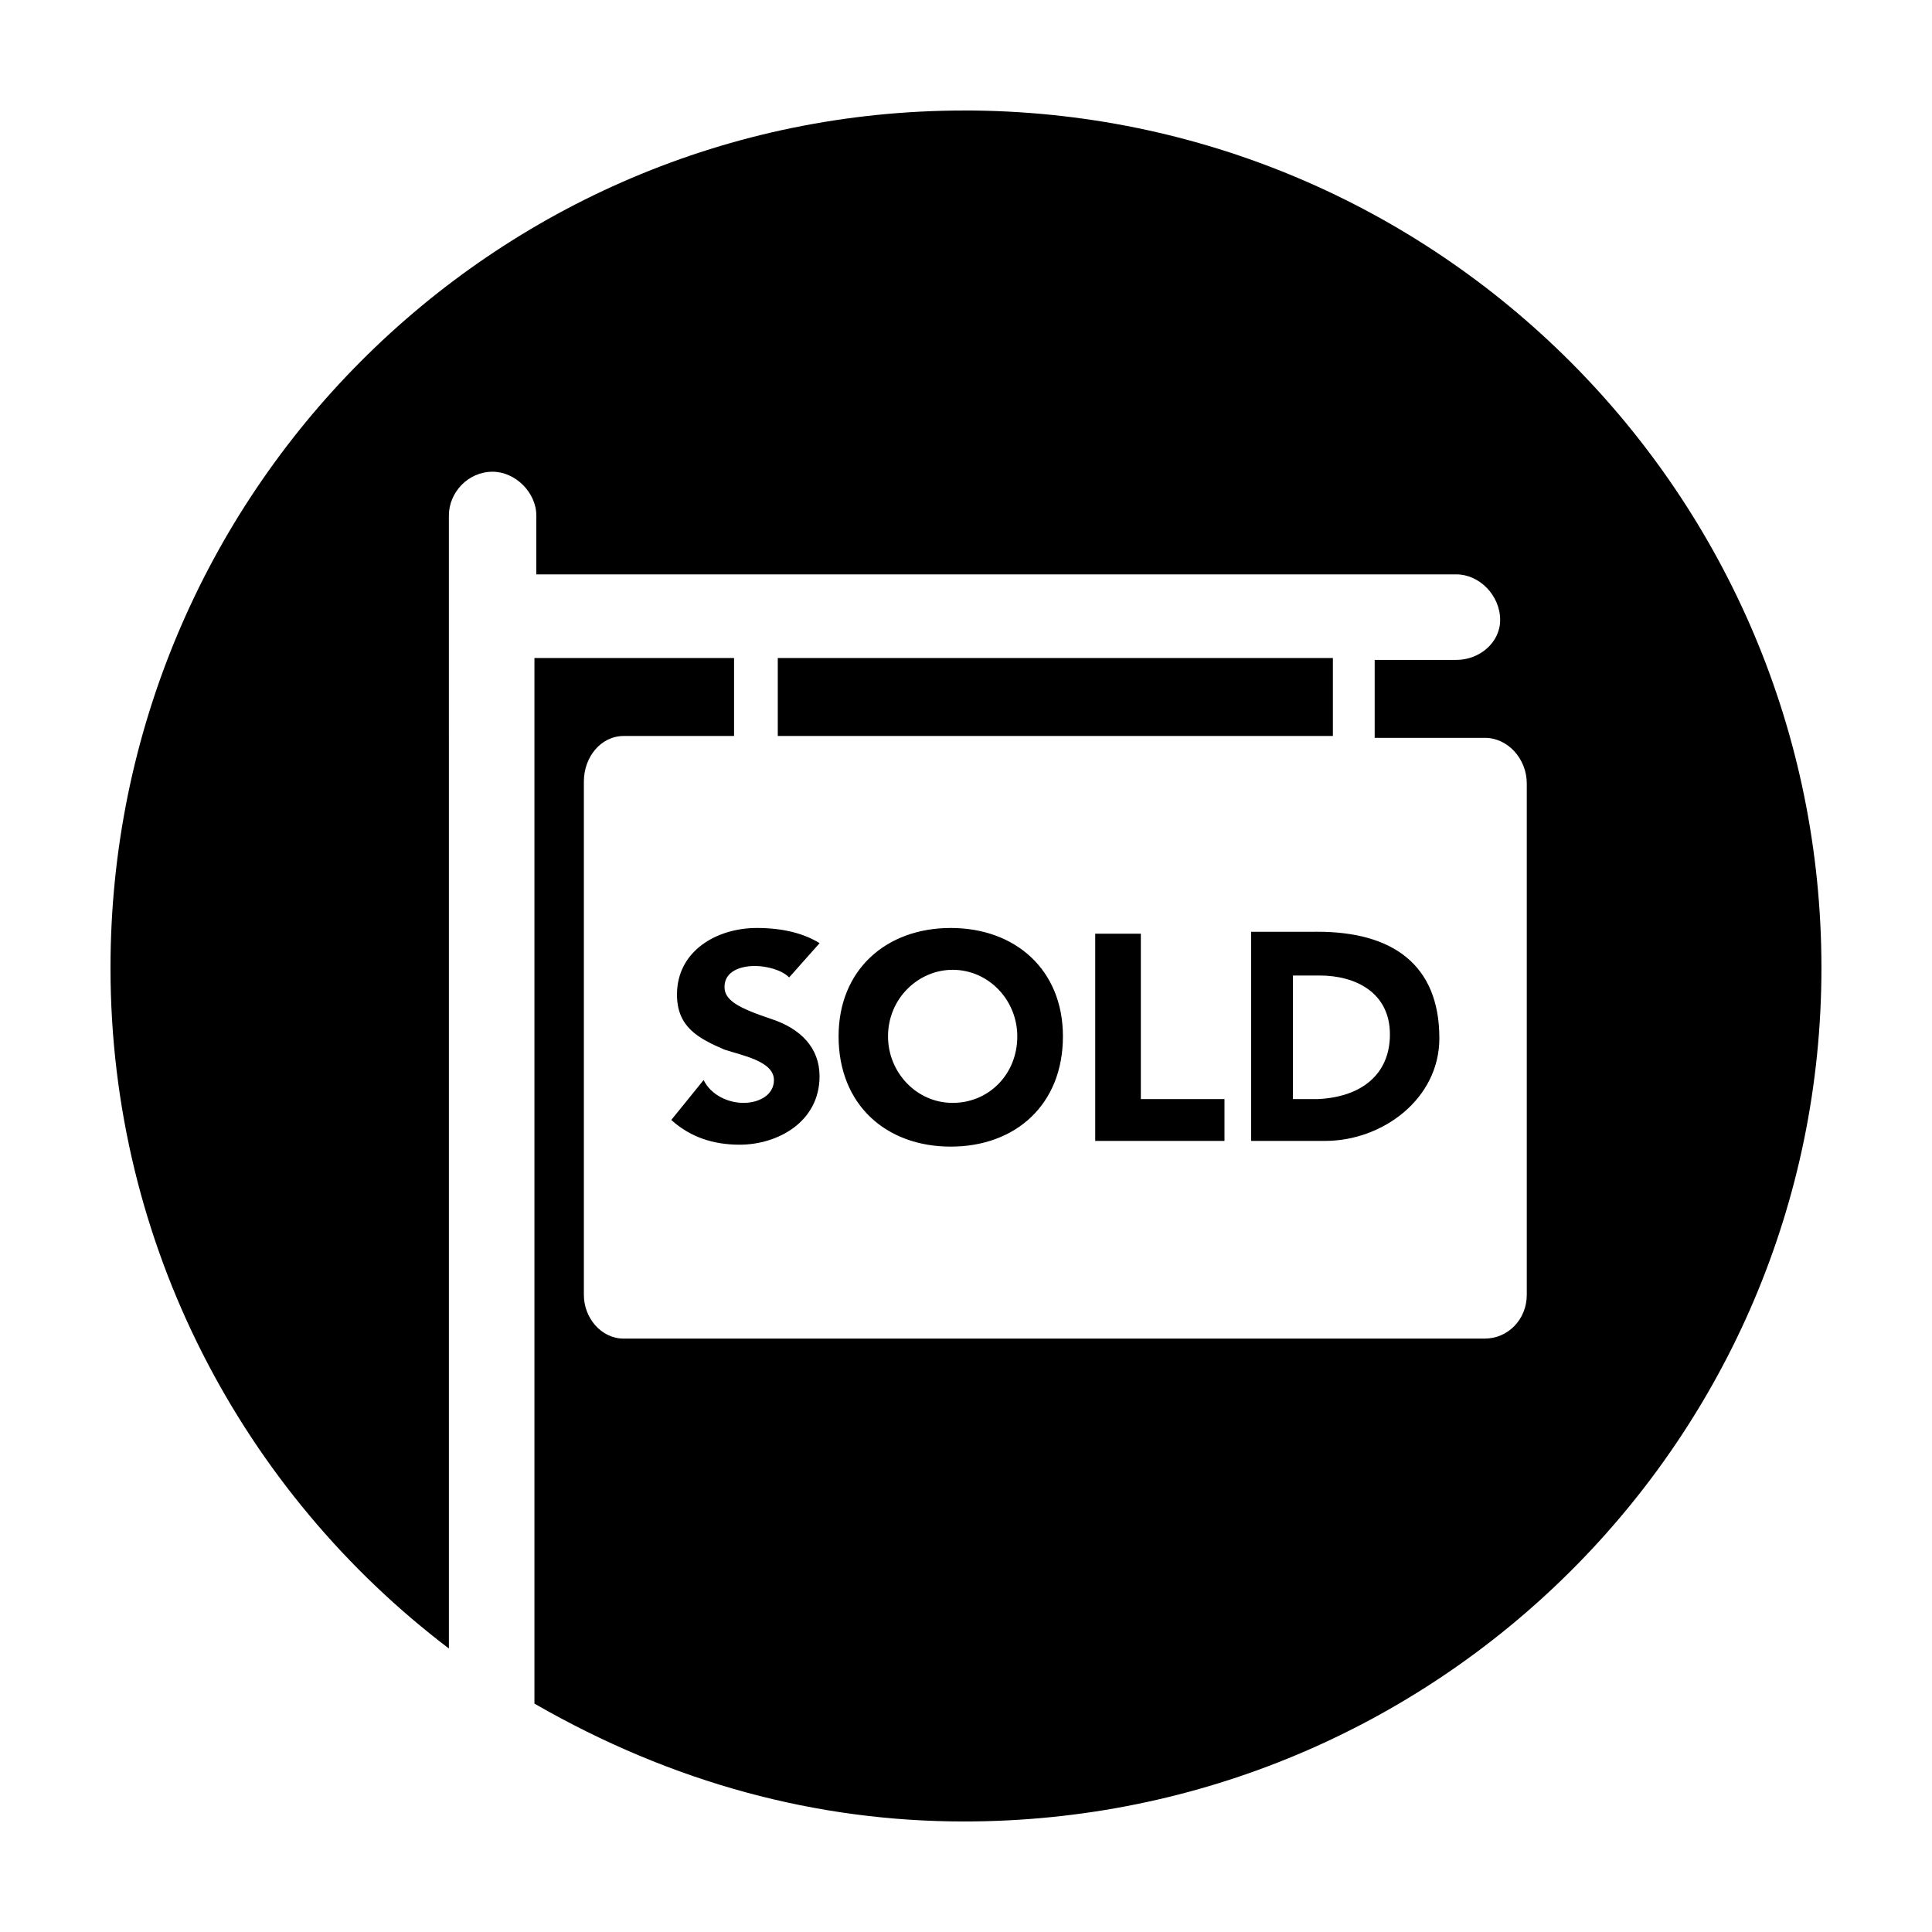
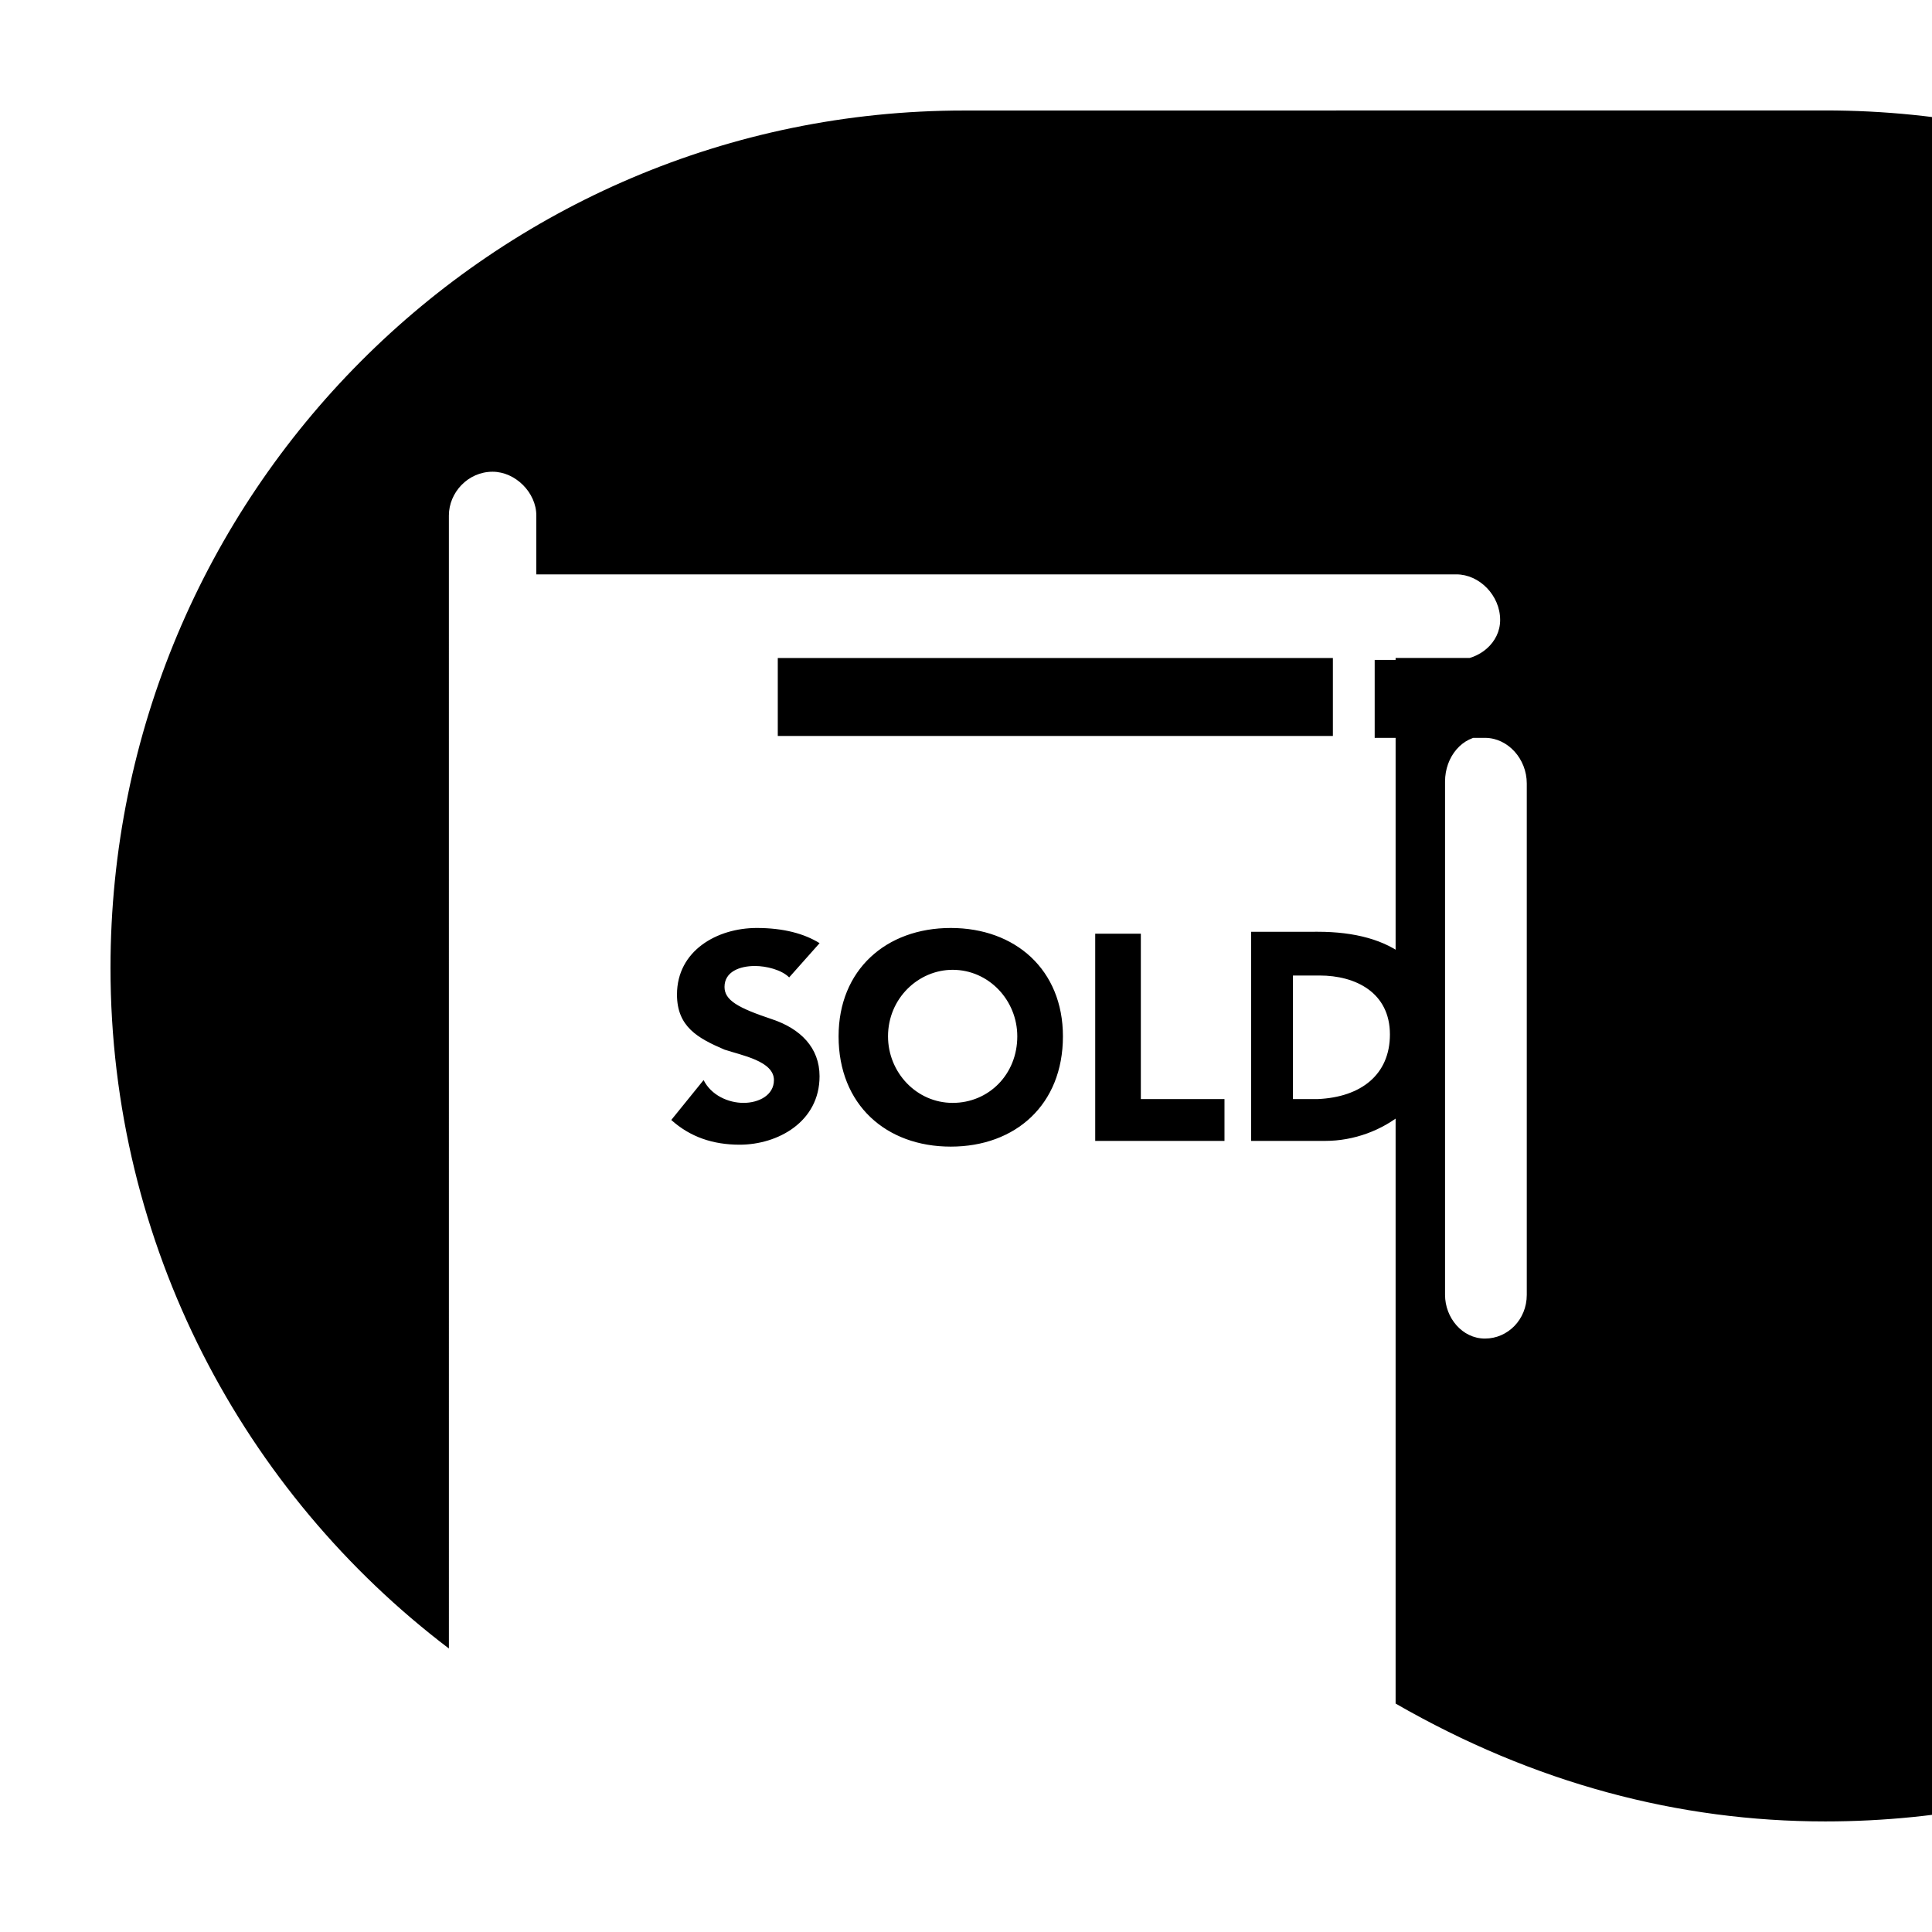
<svg xmlns="http://www.w3.org/2000/svg" fill="#000000" width="800px" height="800px" version="1.1" viewBox="144 144 512 512">
-   <path d="m497.23 339.04v-20.656h-147.11v20.656zm-97.738-165.75c-124.95 0-226.21 101.77-226.21 227.22 0 73.555 35.266 139.05 89.68 180.36l-0.004-300.27c0-6.047 5.039-11.586 11.586-11.586 6.047 0 11.586 5.543 11.586 11.586v15.617h243.84c6.047 0 11.586 5.543 11.586 12.09 0 6.047-5.543 10.578-11.586 10.578h-21.664v20.656h29.223c6.047 0 11.082 5.543 11.082 12.09v135.52c0 6.551-5.039 11.586-11.082 11.586l-228.22 0.012c-6.047 0-10.578-5.543-10.578-11.586v-136.03c0-6.551 4.535-12.09 10.578-12.09h29.223v-20.656h-52.902v277.09c36.777 21.16 75.07 31.234 113.86 31.234 125.45 0 227.21-101.27 227.21-226.21 0-125.45-101.77-227.22-227.21-227.22zm76.074 273.06h19.648c15.113 0 30.23-11.082 30.23-27.207 0-19.648-12.594-28.215-32.242-28.215l-17.637 0.004zm36.777-28.211c0 10.578-7.559 16.625-19.145 17.129h-6.551v-32.746h7.055c9.574-0.004 18.641 4.531 18.641 15.617zm-146.11 0.504c0 18.137 12.594 29.223 29.727 29.223 17.129 0 29.727-11.082 29.727-29.223 0-17.633-12.594-28.719-29.727-28.719-17.129 0-29.727 11.086-29.727 28.719zm47.359 0c0 10.078-7.559 17.633-17.129 17.633-9.574 0-17.129-8.062-17.129-17.633 0-10.078 8.062-17.633 17.129-17.633 9.57 0 17.129 8.059 17.129 17.633zm-90.184-11.086c0 8.566 5.543 11.586 12.594 14.609 4.535 1.512 13.098 3.023 13.098 8.062 0 4.031-4.031 6.047-8.062 6.047s-8.566-2.016-10.578-6.047l-8.566 10.578c5.039 4.535 11.082 6.551 18.137 6.551 10.078 0 21.16-6.047 21.16-18.137 0-7.559-5.039-12.594-12.594-15.113-9.07-3.023-12.594-5.039-12.594-8.566 0-4.031 4.031-5.543 8.062-5.543 3.023 0 7.055 1.008 9.07 3.023l8.062-9.07c-4.031-2.516-9.574-4.027-16.629-4.027-10.578 0-21.16 6.047-21.16 17.633zm111.34 38.793h33.754v-11.082h-22.168v-43.832h-12.09v54.914z" />
+   <path d="m497.23 339.04v-20.656h-147.11v20.656zm-97.738-165.75c-124.95 0-226.21 101.77-226.21 227.22 0 73.555 35.266 139.05 89.68 180.36l-0.004-300.27c0-6.047 5.039-11.586 11.586-11.586 6.047 0 11.586 5.543 11.586 11.586v15.617h243.84c6.047 0 11.586 5.543 11.586 12.09 0 6.047-5.543 10.578-11.586 10.578h-21.664v20.656h29.223c6.047 0 11.082 5.543 11.082 12.09v135.52c0 6.551-5.039 11.586-11.082 11.586c-6.047 0-10.578-5.543-10.578-11.586v-136.03c0-6.551 4.535-12.09 10.578-12.09h29.223v-20.656h-52.902v277.09c36.777 21.16 75.07 31.234 113.86 31.234 125.45 0 227.21-101.27 227.21-226.21 0-125.45-101.77-227.22-227.21-227.22zm76.074 273.06h19.648c15.113 0 30.23-11.082 30.23-27.207 0-19.648-12.594-28.215-32.242-28.215l-17.637 0.004zm36.777-28.211c0 10.578-7.559 16.625-19.145 17.129h-6.551v-32.746h7.055c9.574-0.004 18.641 4.531 18.641 15.617zm-146.11 0.504c0 18.137 12.594 29.223 29.727 29.223 17.129 0 29.727-11.082 29.727-29.223 0-17.633-12.594-28.719-29.727-28.719-17.129 0-29.727 11.086-29.727 28.719zm47.359 0c0 10.078-7.559 17.633-17.129 17.633-9.574 0-17.129-8.062-17.129-17.633 0-10.078 8.062-17.633 17.129-17.633 9.57 0 17.129 8.059 17.129 17.633zm-90.184-11.086c0 8.566 5.543 11.586 12.594 14.609 4.535 1.512 13.098 3.023 13.098 8.062 0 4.031-4.031 6.047-8.062 6.047s-8.566-2.016-10.578-6.047l-8.566 10.578c5.039 4.535 11.082 6.551 18.137 6.551 10.078 0 21.16-6.047 21.16-18.137 0-7.559-5.039-12.594-12.594-15.113-9.07-3.023-12.594-5.039-12.594-8.566 0-4.031 4.031-5.543 8.062-5.543 3.023 0 7.055 1.008 9.07 3.023l8.062-9.07c-4.031-2.516-9.574-4.027-16.629-4.027-10.578 0-21.16 6.047-21.16 17.633zm111.34 38.793h33.754v-11.082h-22.168v-43.832h-12.09v54.914z" />
</svg>